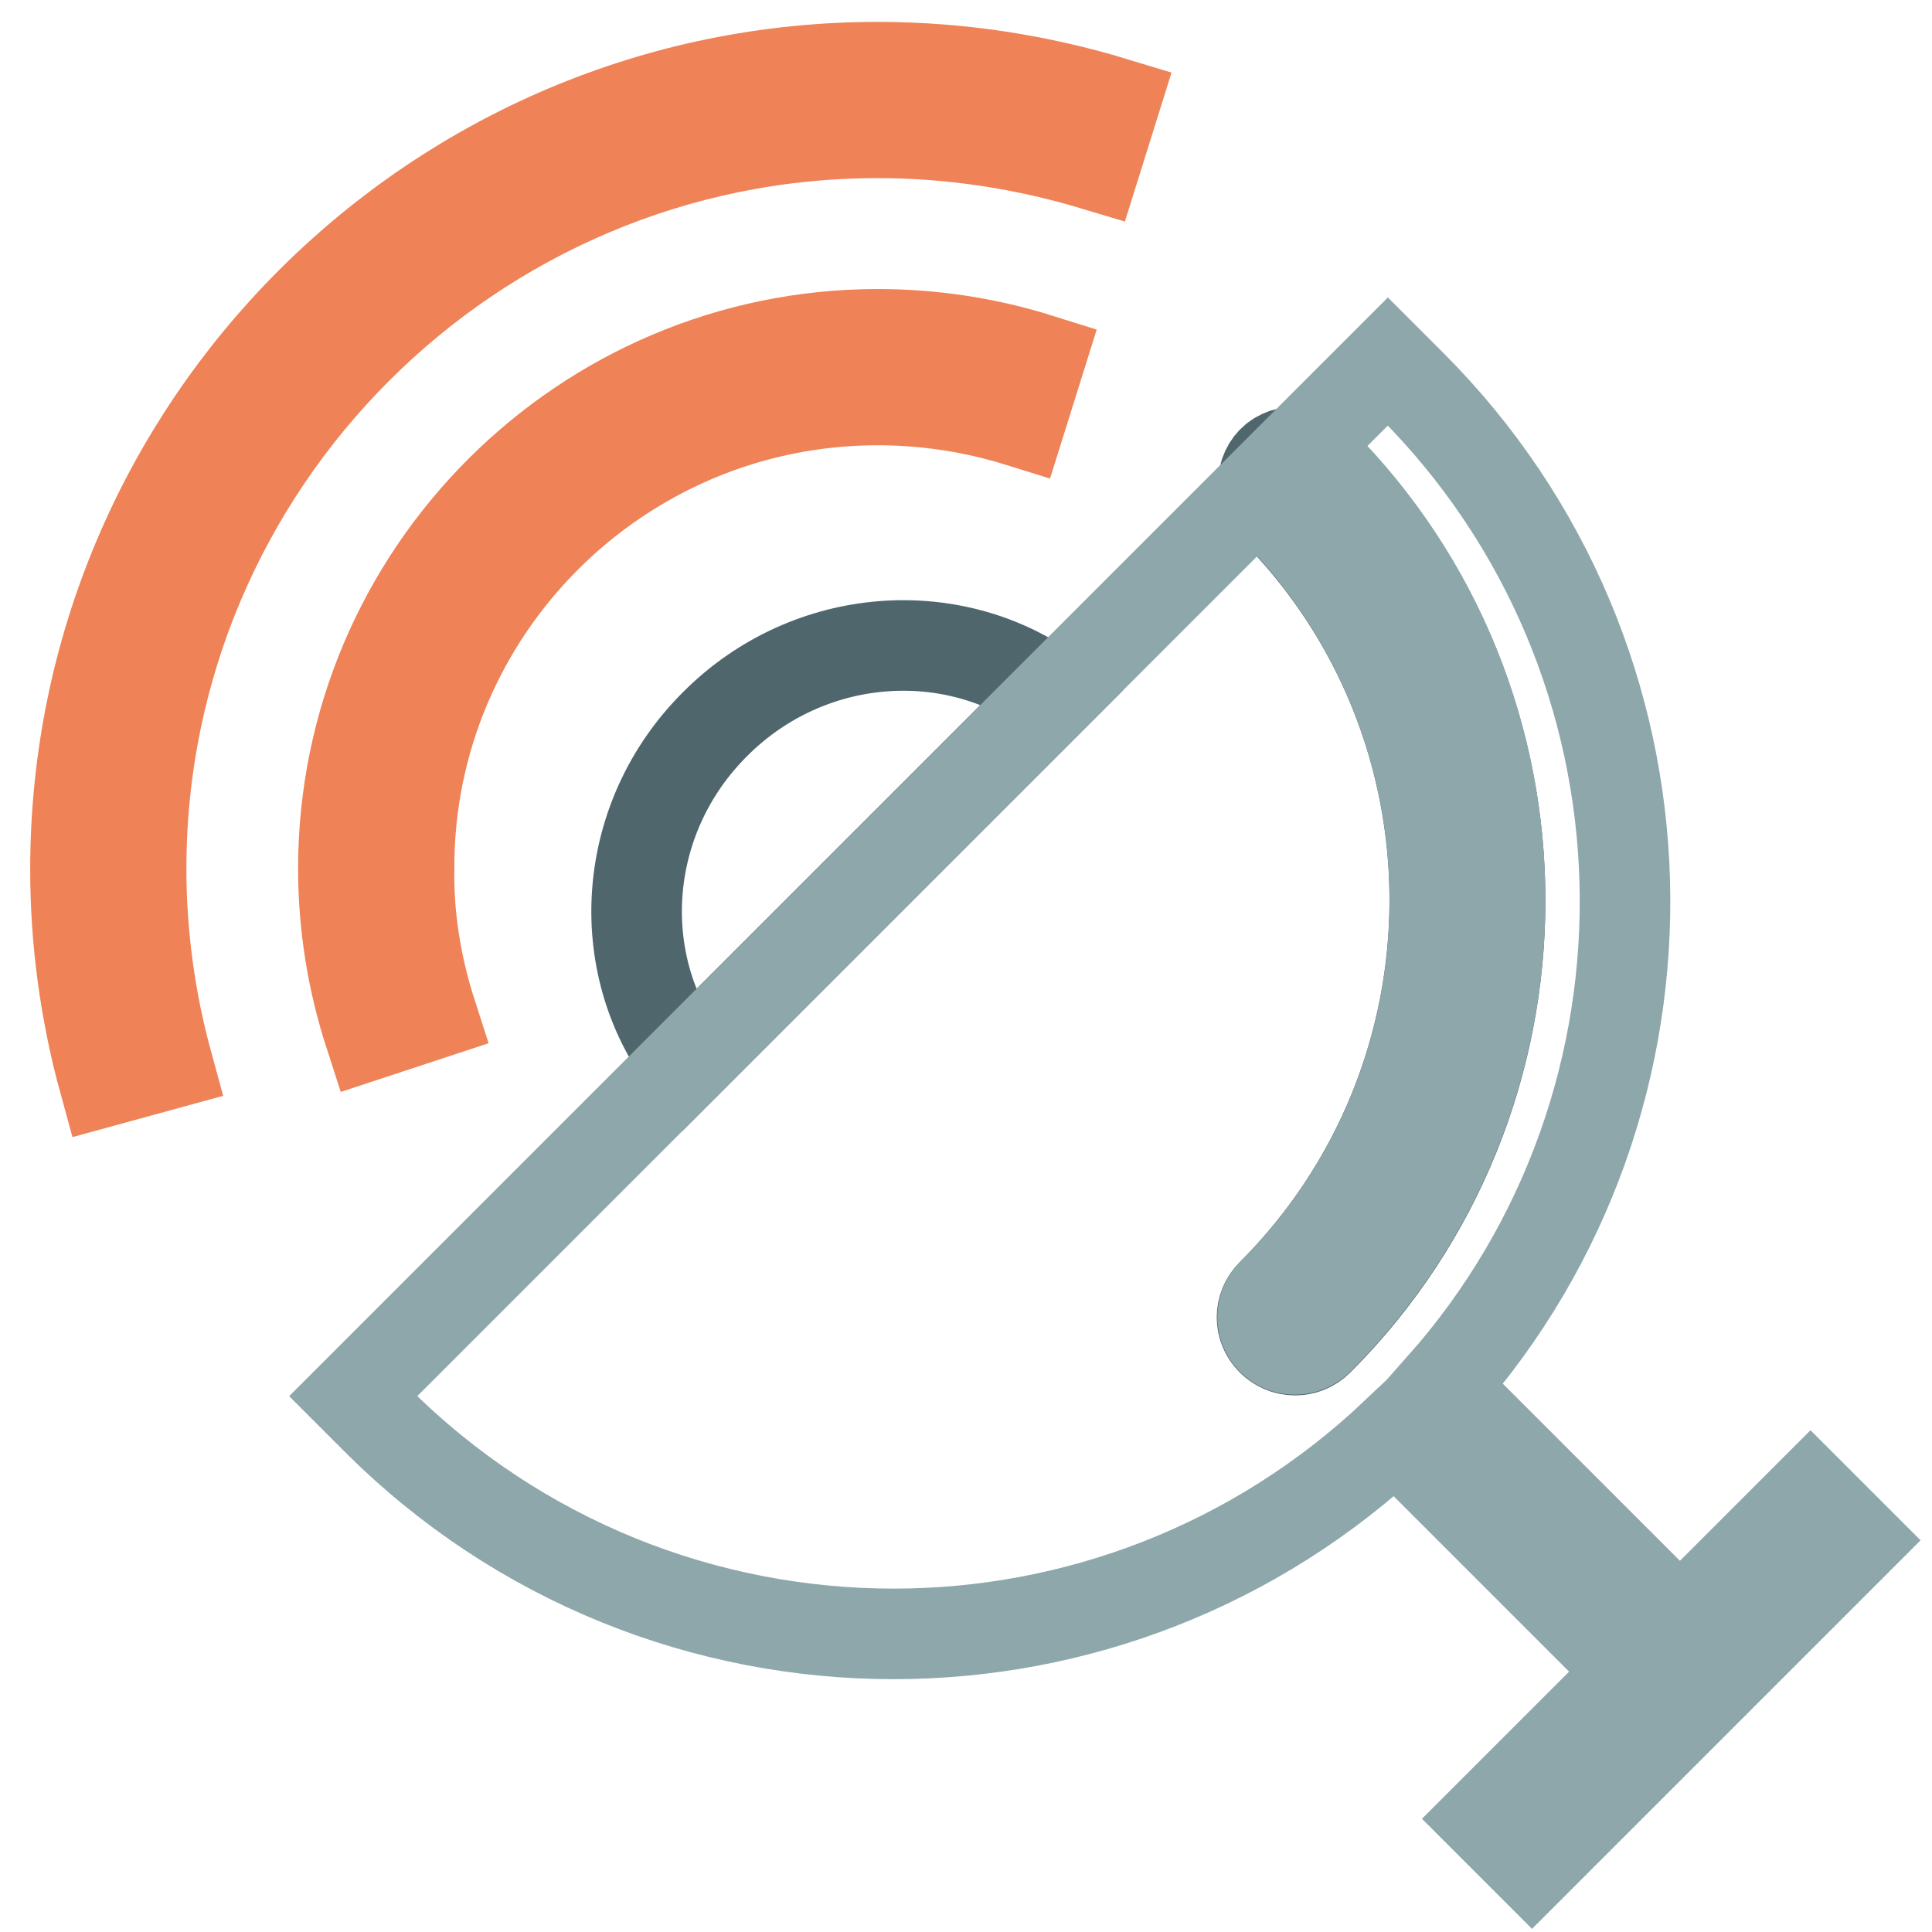
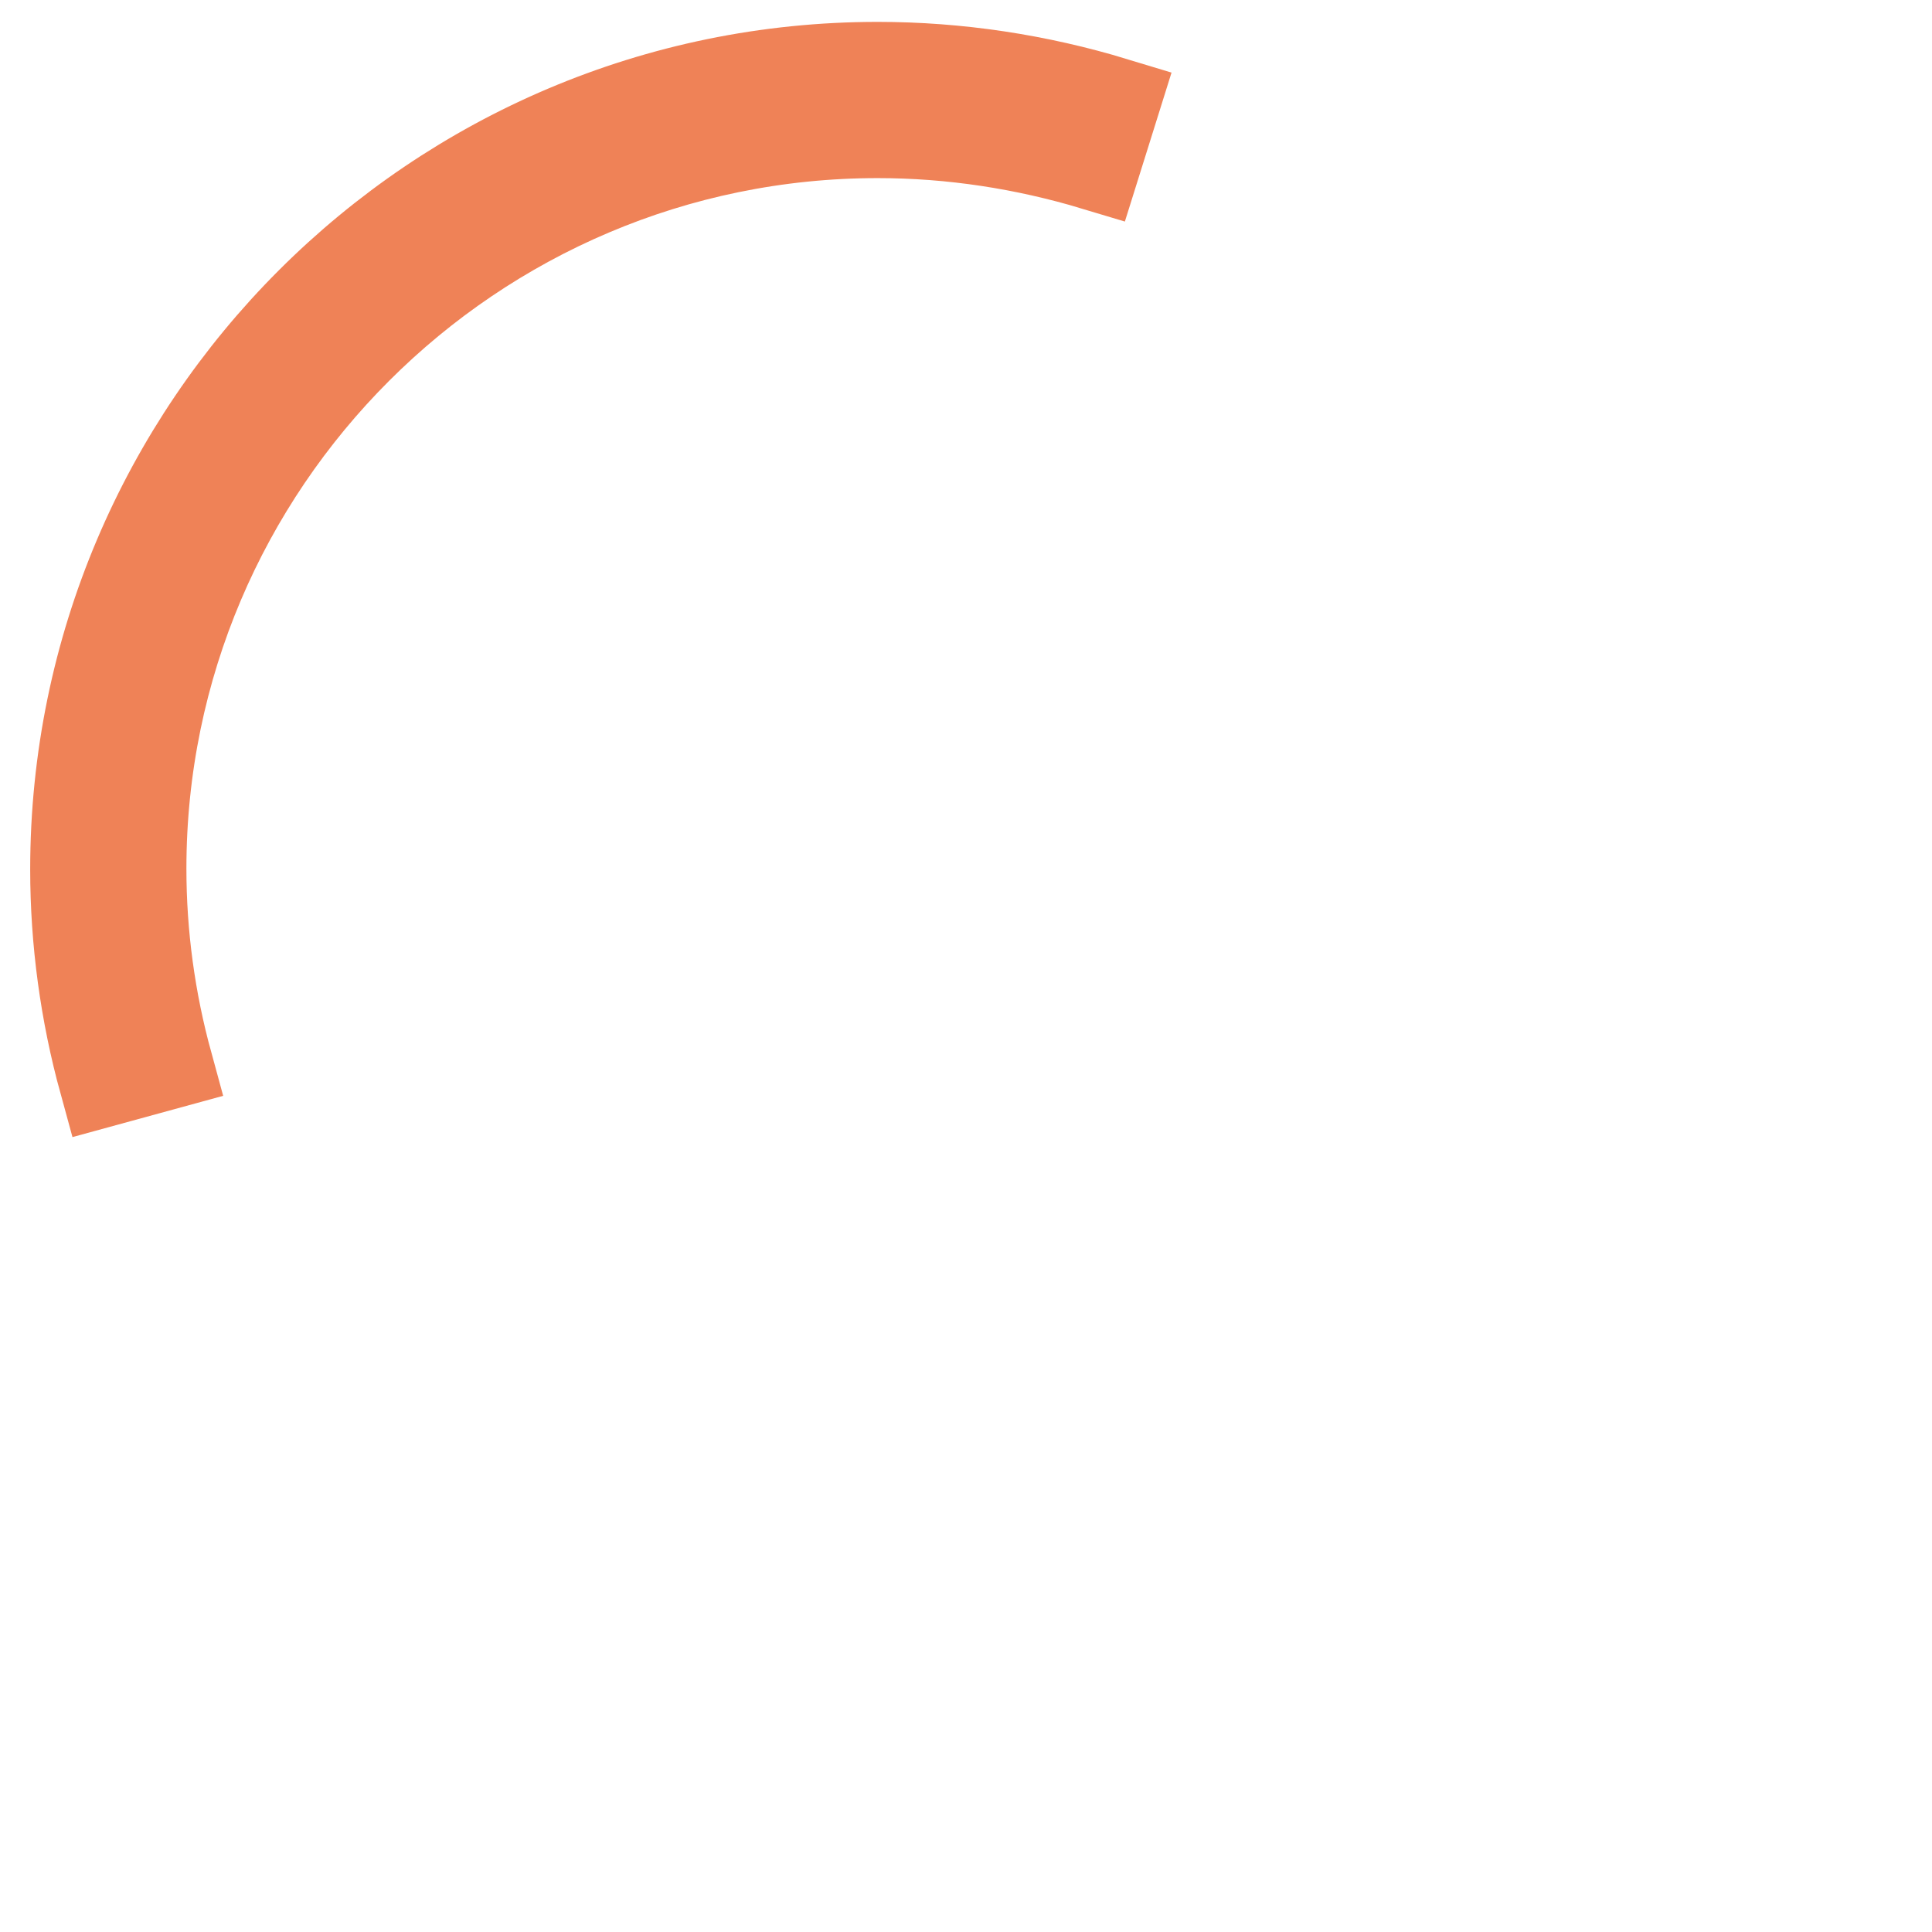
<svg xmlns="http://www.w3.org/2000/svg" version="1.1" x="0px" y="0px" viewBox="0 0 256 256" enable-background="new 0 0 256 256" xml:space="preserve">
  <g>
-     <path stroke-width="12" fill-opacity="0" stroke="#4f666c" d="M139.7,92.1c-13.2-9.9-32.5-8.6-44.9,3.8C82.3,108.3,81,127.6,91,140.8L139.7,92.1L139.7,92.1z  M168.5,171.5c-1.7,1.7-1.7,4.4,0,6.1c0.8,0.8,1.9,1.3,3.1,1.3c1.1,0,2.2-0.4,3.1-1.3c32.1-32.1,32.1-84.4,0-116.5 c-0.8-0.8-1.7-1.1-2.7-1.2c-1.2-0.1-2.5,0.3-3.4,1.2c-0.9,0.9-1.3,2.2-1.2,3.4c0.1,1,0.4,2,1.2,2.7 C197.3,95.9,197.3,142.7,168.5,171.5L168.5,171.5z" />
-     <path stroke-width="12" fill-opacity="0" stroke="#ef8257" d="M57.2,134.4c-2-6.2-3.1-12.7-3-19.3C54.1,80.9,82,53,116.3,53c6.5,0,12.8,1,18.9,2.9l2.6-8.3 c-7-2.2-14.2-3.3-21.5-3.3c-39,0-70.8,31.8-70.8,70.8c0,7.5,1.2,14.9,3.5,22L57.2,134.4L57.2,134.4z" />
    <path stroke-width="12" fill-opacity="0" stroke="#ef8257" d="M116.3,17.6c9.8,0,19.5,1.5,28.8,4.3l2.6-8.3c-10.2-3.1-20.8-4.7-31.4-4.7C57.7,8.9,10,56.6,10,115.2 c0,9.5,1.3,19,3.8,28.1l8.4-2.3c-2.3-8.4-3.5-17.1-3.5-25.9C18.7,61.4,62.5,17.6,116.3,17.6z" />
-     <path stroke-width="12" fill-opacity="0" stroke="#8ea7ab" d="M239.9,198l-17.3,17.3l-31.6-31.6c33.7-38,32.4-96.3-4-132.7l-3.1-3.1L172,59.8c1,0.1,2,0.4,2.7,1.2 c32.1,32.1,32.1,84.4,0,116.5c-0.8,0.8-1.9,1.3-3.1,1.3c-2.4,0-4.3-1.9-4.3-4.3c0-1.2,0.5-2.3,1.3-3.1c28.7-28.7,28.7-75.5,0-104.3 c-0.8-0.8-1.1-1.7-1.2-2.7l-27.6,27.6L91,140.8L46.8,185l3.1,3.1c18.9,18.9,43.7,28.4,68.5,28.4c24,0,47.9-8.9,66.5-26.5l31.5,31.5 L196.9,241l6.1,6.1l43-43L239.9,198z" />
  </g>
</svg>